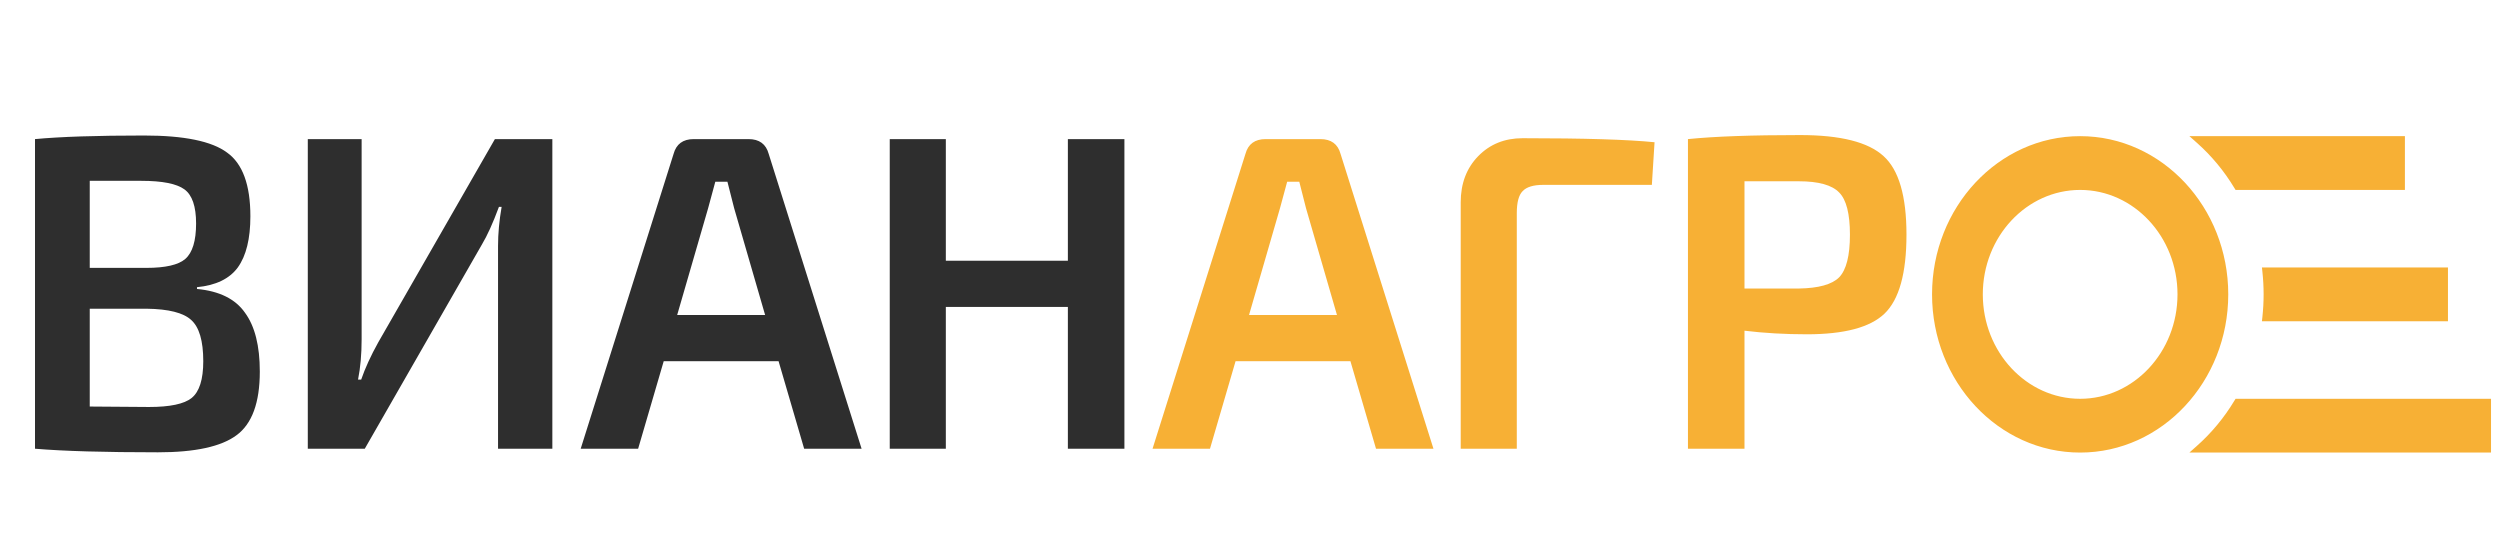
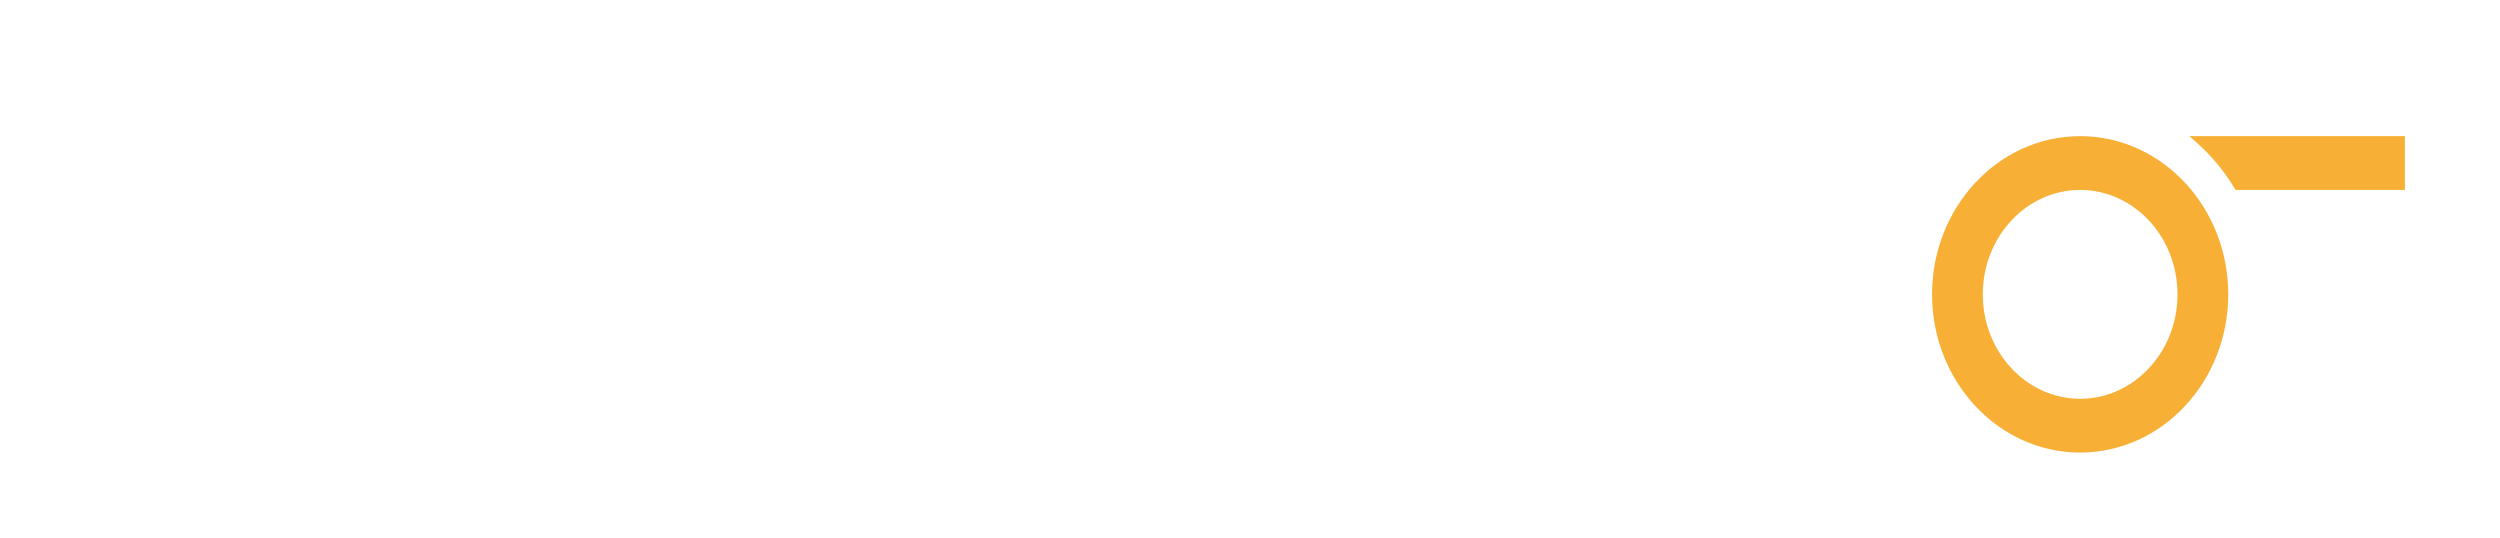
<svg xmlns="http://www.w3.org/2000/svg" width="195" height="42" viewBox="0 0 195 42" fill="none">
-   <path d="M15.365 22.4V22.54C17.115 22.703 18.363 23.322 19.11 24.395C19.88 25.445 20.265 26.973 20.265 28.98C20.265 31.407 19.658 33.063 18.445 33.95C17.255 34.837 15.213 35.28 12.32 35.28C8.143 35.28 4.947 35.187 2.73 35V10.85C4.713 10.663 7.548 10.57 11.235 10.57C14.362 10.57 16.52 11.013 17.71 11.9C18.923 12.763 19.53 14.42 19.53 16.87C19.53 18.62 19.203 19.95 18.55 20.86C17.897 21.747 16.835 22.26 15.365 22.4ZM7 20.895H11.41C12.903 20.895 13.918 20.662 14.455 20.195C15.015 19.705 15.295 18.783 15.295 17.43C15.295 16.1 14.992 15.213 14.385 14.77C13.778 14.327 12.658 14.105 11.025 14.105H7V20.895ZM7 31.71L11.62 31.745C13.253 31.745 14.362 31.512 14.945 31.045C15.552 30.555 15.855 29.598 15.855 28.175C15.855 26.588 15.54 25.515 14.91 24.955C14.303 24.395 13.148 24.103 11.445 24.08H7V31.71ZM43.083 35H38.847V19.18C38.847 18.223 38.941 17.208 39.127 16.135H38.917C38.451 17.395 38.008 18.375 37.587 19.075L28.453 35H24.008V10.85H28.207V26.46C28.207 27.627 28.114 28.677 27.927 29.61H28.172C28.476 28.723 28.919 27.755 29.503 26.705L38.602 10.85H43.083V35ZM60.729 28.175H51.769L49.774 35H45.294L52.539 12.005C52.749 11.235 53.274 10.85 54.114 10.85H58.384C59.224 10.85 59.749 11.235 59.959 12.005L67.204 35H62.724L60.729 28.175ZM59.679 24.57L57.264 16.24C56.937 14.98 56.762 14.292 56.739 14.175H55.794L55.234 16.24L52.819 24.57H59.679ZM87.704 10.85V35H83.294V23.94H73.775V35H69.4V10.85H73.775V20.335H83.294V10.85H87.704Z" fill="#2E2E2E" />
-   <path d="M105.334 28.175H96.374L94.379 35H89.899L97.144 12.005C97.354 11.235 97.879 10.85 98.719 10.85H102.989C103.829 10.85 104.354 11.235 104.564 12.005L111.809 35H107.329L105.334 28.175ZM104.284 24.57L101.869 16.24C101.543 14.98 101.368 14.292 101.344 14.175H100.399L99.839 16.24L97.424 24.57H104.284ZM113.935 35V15.785C113.935 14.315 114.39 13.113 115.3 12.18C116.21 11.247 117.365 10.78 118.765 10.78C123.549 10.78 126.979 10.885 129.055 11.095L128.845 14.42H120.375C119.605 14.42 119.069 14.583 118.765 14.91C118.462 15.213 118.31 15.785 118.31 16.625V35H113.935ZM131.66 35V10.85C133.737 10.64 136.653 10.535 140.41 10.535C143.56 10.535 145.73 11.083 146.92 12.18C148.11 13.253 148.705 15.295 148.705 18.305C148.705 21.315 148.133 23.368 146.99 24.465C145.87 25.538 143.852 26.075 140.935 26.075C139.232 26.075 137.61 25.982 136.07 25.795V35H131.66ZM136.07 22.505H140.305C141.845 22.482 142.895 22.19 143.455 21.63C144.015 21.047 144.295 19.938 144.295 18.305C144.295 16.672 144.015 15.575 143.455 15.015C142.895 14.432 141.845 14.14 140.305 14.14H136.07V22.505Z" fill="#F7B035" />
-   <path d="M176.616 21.179L176.598 21.013H176.765H190.641H190.791V21.163V24.757V24.907H190.641H176.765H176.598L176.616 24.741C176.679 24.156 176.712 23.562 176.712 22.96C176.712 22.358 176.679 21.764 176.616 21.179Z" fill="#F7B035" stroke="#F7B035" stroke-width="0.3" />
  <path d="M171.462 11.032L171.167 10.77H171.562H187.283H187.433V10.92V14.514V14.664H187.283H174.542H174.457L174.413 14.591C173.604 13.248 172.607 12.048 171.462 11.032Z" fill="#F7B035" stroke="#F7B035" stroke-width="0.3" />
  <path d="M162.252 10.77C168.548 10.77 173.654 16.248 173.654 22.96C173.654 29.672 168.548 35.15 162.252 35.15C155.955 35.15 150.85 29.672 150.85 22.96C150.85 16.248 155.955 10.77 162.252 10.77ZM162.252 31.256H162.252C166.512 31.256 169.995 27.544 169.995 22.96C169.995 18.376 166.512 14.664 162.252 14.664C157.992 14.664 154.509 18.376 154.509 22.96C154.509 27.544 157.992 31.256 162.252 31.256Z" fill="#F7B035" stroke="#F7B035" stroke-width="0.3" />
-   <path d="M174.413 31.328L174.457 31.256H174.542H194H194.15V31.406V35V35.15H194H171.562H171.167L171.462 34.888C172.607 33.872 173.604 32.672 174.413 31.328Z" fill="#F7B035" stroke="#F7B035" stroke-width="0.3" />
</svg>